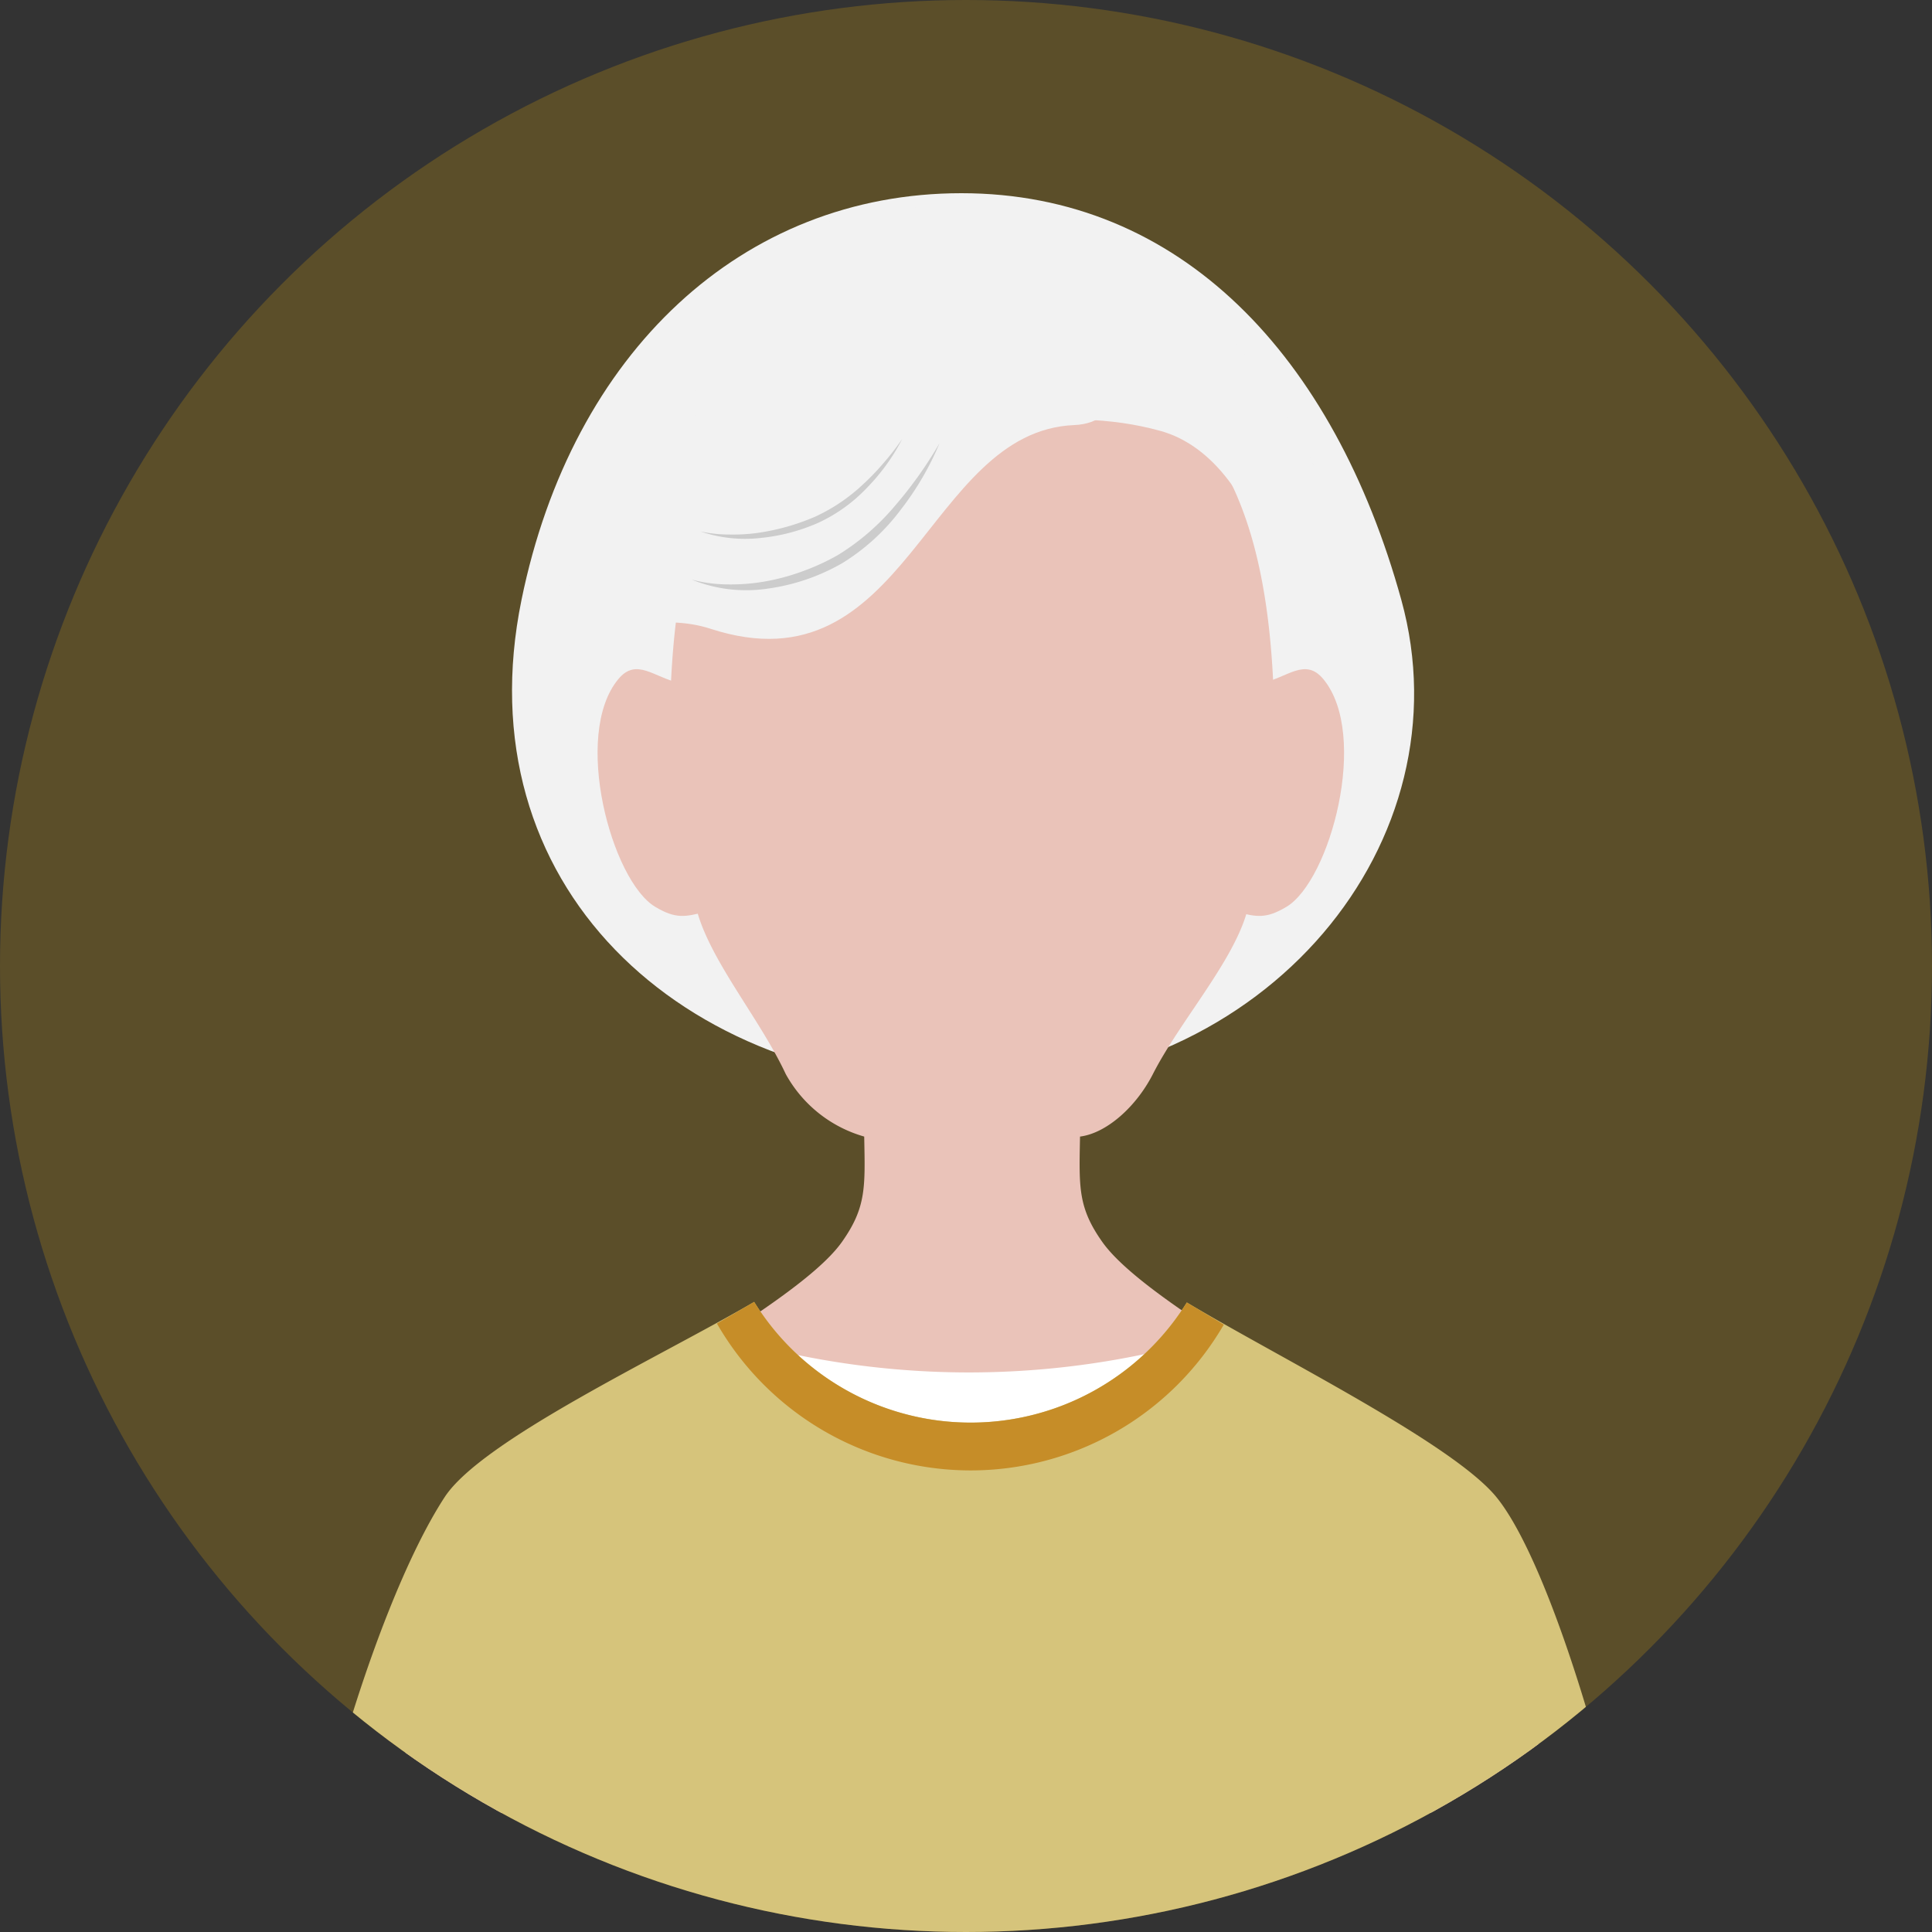
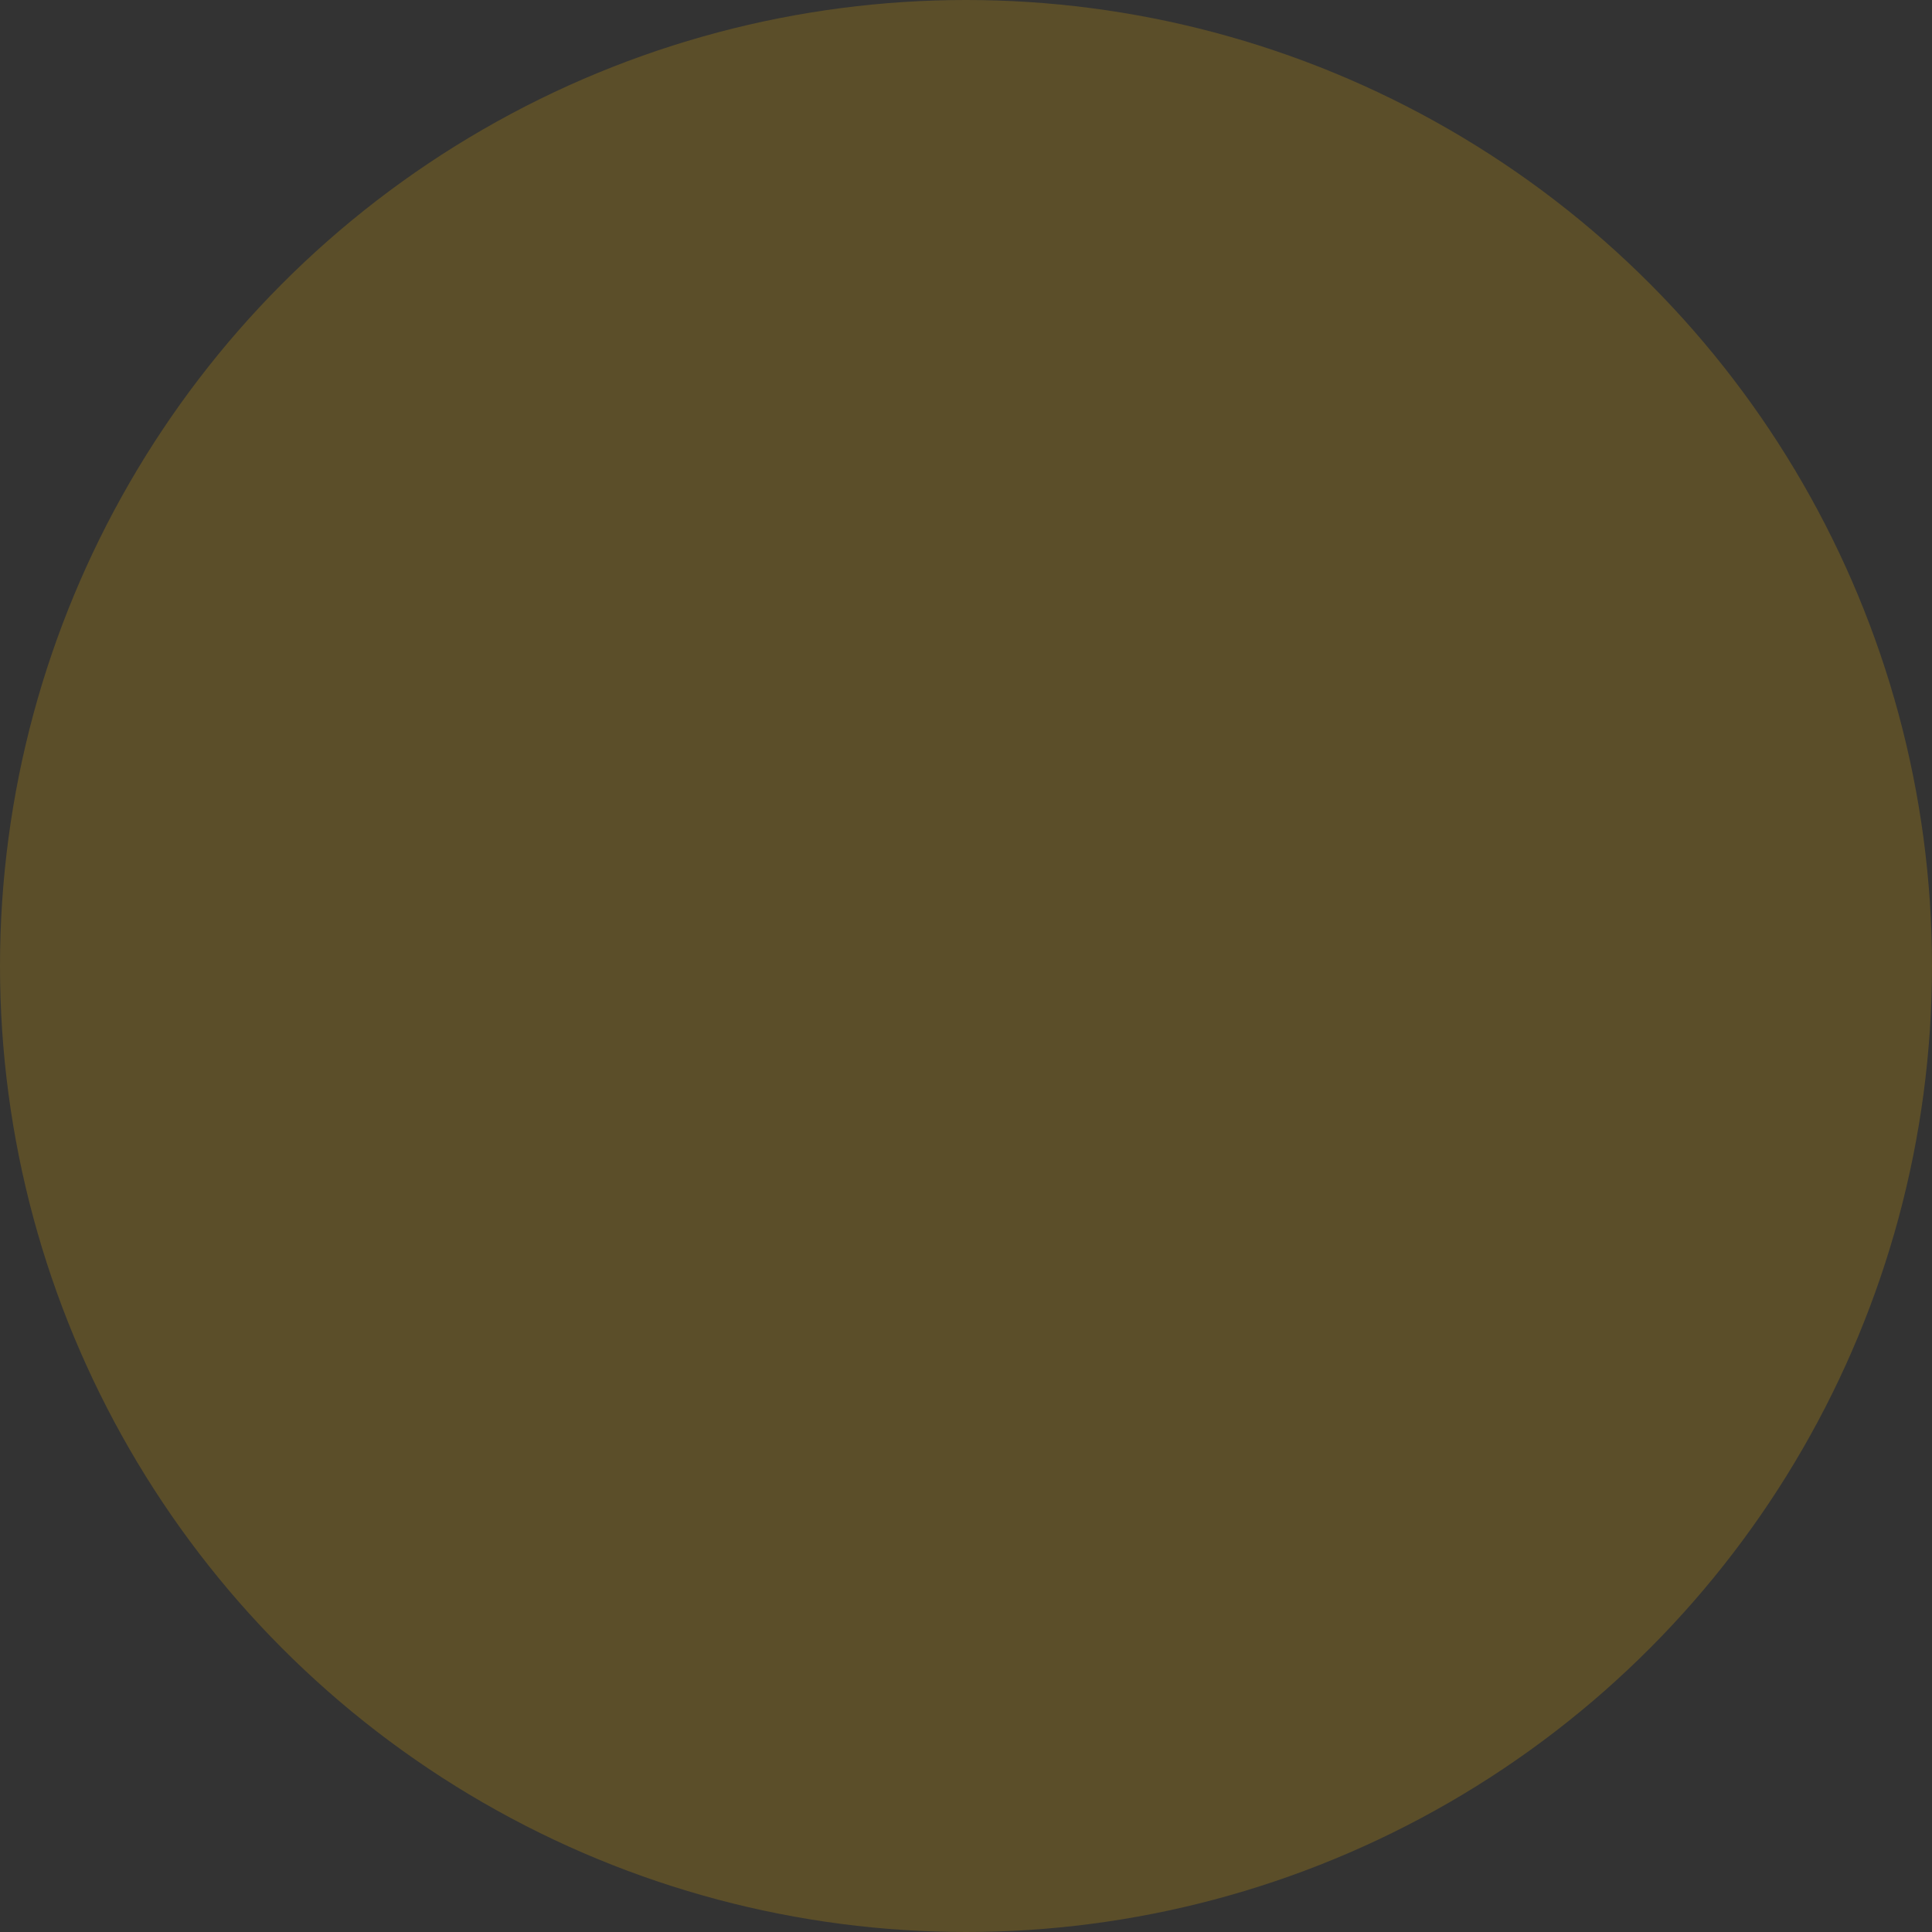
<svg xmlns="http://www.w3.org/2000/svg" width="160" height="160" viewBox="0 0 160 160">
  <rect x="0" y="0" width="160" height="160" fill="#333333" stroke="none" />
  <defs>
    <clipPath id="clip-path">
-       <circle id="楕円形_309" data-name="楕円形 309" cx="80" cy="80" r="80" transform="translate(1210 7764)" fill="#fbbc04" opacity="0.2" />
-     </clipPath>
+       </clipPath>
  </defs>
  <g id="グループ_2349" data-name="グループ 2349" transform="translate(-1210 -7764)">
    <circle id="楕円形_302" data-name="楕円形 302" cx="80" cy="80" r="80" transform="translate(1210 7764)" fill="#fbbc04" opacity="0.2" />
    <g id="マスクグループ_4" data-name="マスクグループ 4" clip-path="url(#clip-path)">
      <g id="グループ_2323" data-name="グループ 2323" transform="translate(-936.404 6424.741)">
        <path id="パス_1930" data-name="パス 1930" d="M2343.835,1388.936c5.5,19.884-10.973,40.321-35.436,40.321s-42.224-16.85-37.425-40.321c4.191-20.5,18.288-33.677,36.43-33.677S2338.249,1368.747,2343.835,1388.936Z" transform="translate(-81.381)" fill="#f2f2f2" />
        <path id="パス_1931" data-name="パス 1931" d="M2309.6,1516.37c-5.586-6.686-25.8-16.275-29.97-22.18-2.02-2.86-1.92-4.53-1.84-8.72,2.2-.279,4.657-2.47,6.038-5.181,2.212-4.339,6.61-9.245,7.79-13.436,1.714.442,4.237-19.379,2.173-18.963-.758-15.959-5.874-28.13-24.939-28.13s-24.181,12.171-24.939,28.13c-2.063-.416.46,19.406,2.174,18.963,1.18,4.191,5.209,8.9,7.33,13.436a10.8,10.8,0,0,0,6.5,5.181c.08,4.189.18,5.86-1.84,8.72-4.17,5.905-24.677,15.518-29.97,22.18s-6.756,25.109-6.756,25.109h95.007S2315.184,1523.056,2309.6,1516.37Z" transform="translate(-41.943 -52.085)" fill="#eac3b9" />
        <path id="パス_1932" data-name="パス 1932" d="M2334.894,1379.054c-12.32.5-13.827,22.178-30.127,16.871-4.139-1.348-8.671.276-10.3.289-2.174.018-1.928,1.115-1.623-2.107,2.209-23.332,14.586-33.16,31.27-33.16C2338.521,1360.947,2343.1,1378.719,2334.894,1379.054Z" transform="translate(-99.516 -4.593)" fill="#f2f2f2" />
        <path id="パス_1933" data-name="パス 1933" d="M2315.941,1580.117c-1.714.442-2.48.59-4.155-.405-3.62-2.151-6.9-14.234-3.065-18.864,1.507-1.821,2.983-.111,5.046.305Z" transform="translate(-111.111 -165.347)" fill="#eac3b9" />
        <path id="パス_1934" data-name="パス 1934" d="M2349.414,1381.141c1.484,6.291,21.439-7.655,37.948-3.055,8.776,2.445,12.528,18.158,10.09,31.8-1.712,9.583,10.5,5.566,9.469-4.874-2.593-26.363-19.123-45.868-33.026-45.868C2359.488,1359.147,2345.647,1365.175,2349.414,1381.141Z" transform="translate(-144.849 -3.139)" fill="#f2f2f2" />
        <path id="パス_1935" data-name="パス 1935" d="M2581.709,1580.117c1.714.442,2.48.59,4.155-.405,3.62-2.151,6.9-14.234,3.065-18.864-1.506-1.821-2.982-.111-5.046.305Z" transform="translate(-332.932 -165.347)" fill="#eac3b9" />
        <g id="グループ_2318" data-name="グループ 2318" transform="translate(2210.285 1450.993)">
-           <path id="パス_1936" data-name="パス 1936" d="M2381.758,1852.554l7.58,22.075,7.58,22.075,8.783-22.075,8.783-22.075a70.512,70.512,0,0,1-32.727,0Z" transform="translate(-2381.758 -1852.554)" fill="#fff" />
-         </g>
+           </g>
        <g id="グループ_2320" data-name="グループ 2320" transform="translate(2203.678 1375.964)">
          <g id="グループ_2319" data-name="グループ 2319" transform="translate(0)">
            <path id="パス_1937" data-name="パス 1937" d="M2347.44,1474.107a11.859,11.859,0,0,0,3.142.4,16.182,16.182,0,0,0,3.128-.28,18.086,18.086,0,0,0,3.016-.842,18.584,18.584,0,0,0,2.835-1.313,19.466,19.466,0,0,0,4.729-4.083,34.191,34.191,0,0,0,3.686-5.181,24.159,24.159,0,0,1-3.24,5.547,17.48,17.48,0,0,1-4.788,4.373,16.938,16.938,0,0,1-6.138,2.118A12.031,12.031,0,0,1,2347.44,1474.107Z" transform="translate(-2347.44 -1462.813)" fill="#ccc" />
          </g>
        </g>
        <g id="グループ_2322" data-name="グループ 2322" transform="translate(2204.399 1375.621)">
          <g id="グループ_2321" data-name="グループ 2321" transform="translate(0 0)">
            <path id="パス_1938" data-name="パス 1938" d="M2351.185,1468.674a11.351,11.351,0,0,0,2.438.26,14.741,14.741,0,0,0,2.431-.153,18.558,18.558,0,0,0,4.657-1.332,14.775,14.775,0,0,0,3.991-2.707,19.727,19.727,0,0,0,1.691-1.767,20.835,20.835,0,0,0,1.508-1.947,16.584,16.584,0,0,1-2.9,4.022,13.113,13.113,0,0,1-4.062,2.92,15.644,15.644,0,0,1-4.837,1.256A11.471,11.471,0,0,1,2351.185,1468.674Z" transform="translate(-2351.185 -1461.028)" fill="#ccc" />
          </g>
        </g>
        <path id="パス_1939" data-name="パス 1939" d="M2284.151,1900.4c-.4-16.09-8.151-45.071-13.823-52.016-3.615-4.427-17.956-11.532-25.637-16.118a21.079,21.079,0,0,1-35.831-.046c-7.908,4.6-22.55,11.453-25.629,16.164-6.029,9.223-13.485,34.005-13.826,52.016Z" transform="translate(0 -385.143)" fill="#d6c47b" />
        <path id="パス_1940" data-name="パス 1940" d="M2379.355,1846.176a24.246,24.246,0,0,0,20.962-12.076c-1.071-.643-2.1-1.258-3.063-1.832a21.078,21.078,0,0,1-35.831-.046c-.971.565-2.008,1.164-3.084,1.789A24.25,24.25,0,0,0,2379.355,1846.176Z" transform="translate(-152.562 -385.143)" fill="#c68d28" />
      </g>
    </g>
  </g>
</svg>